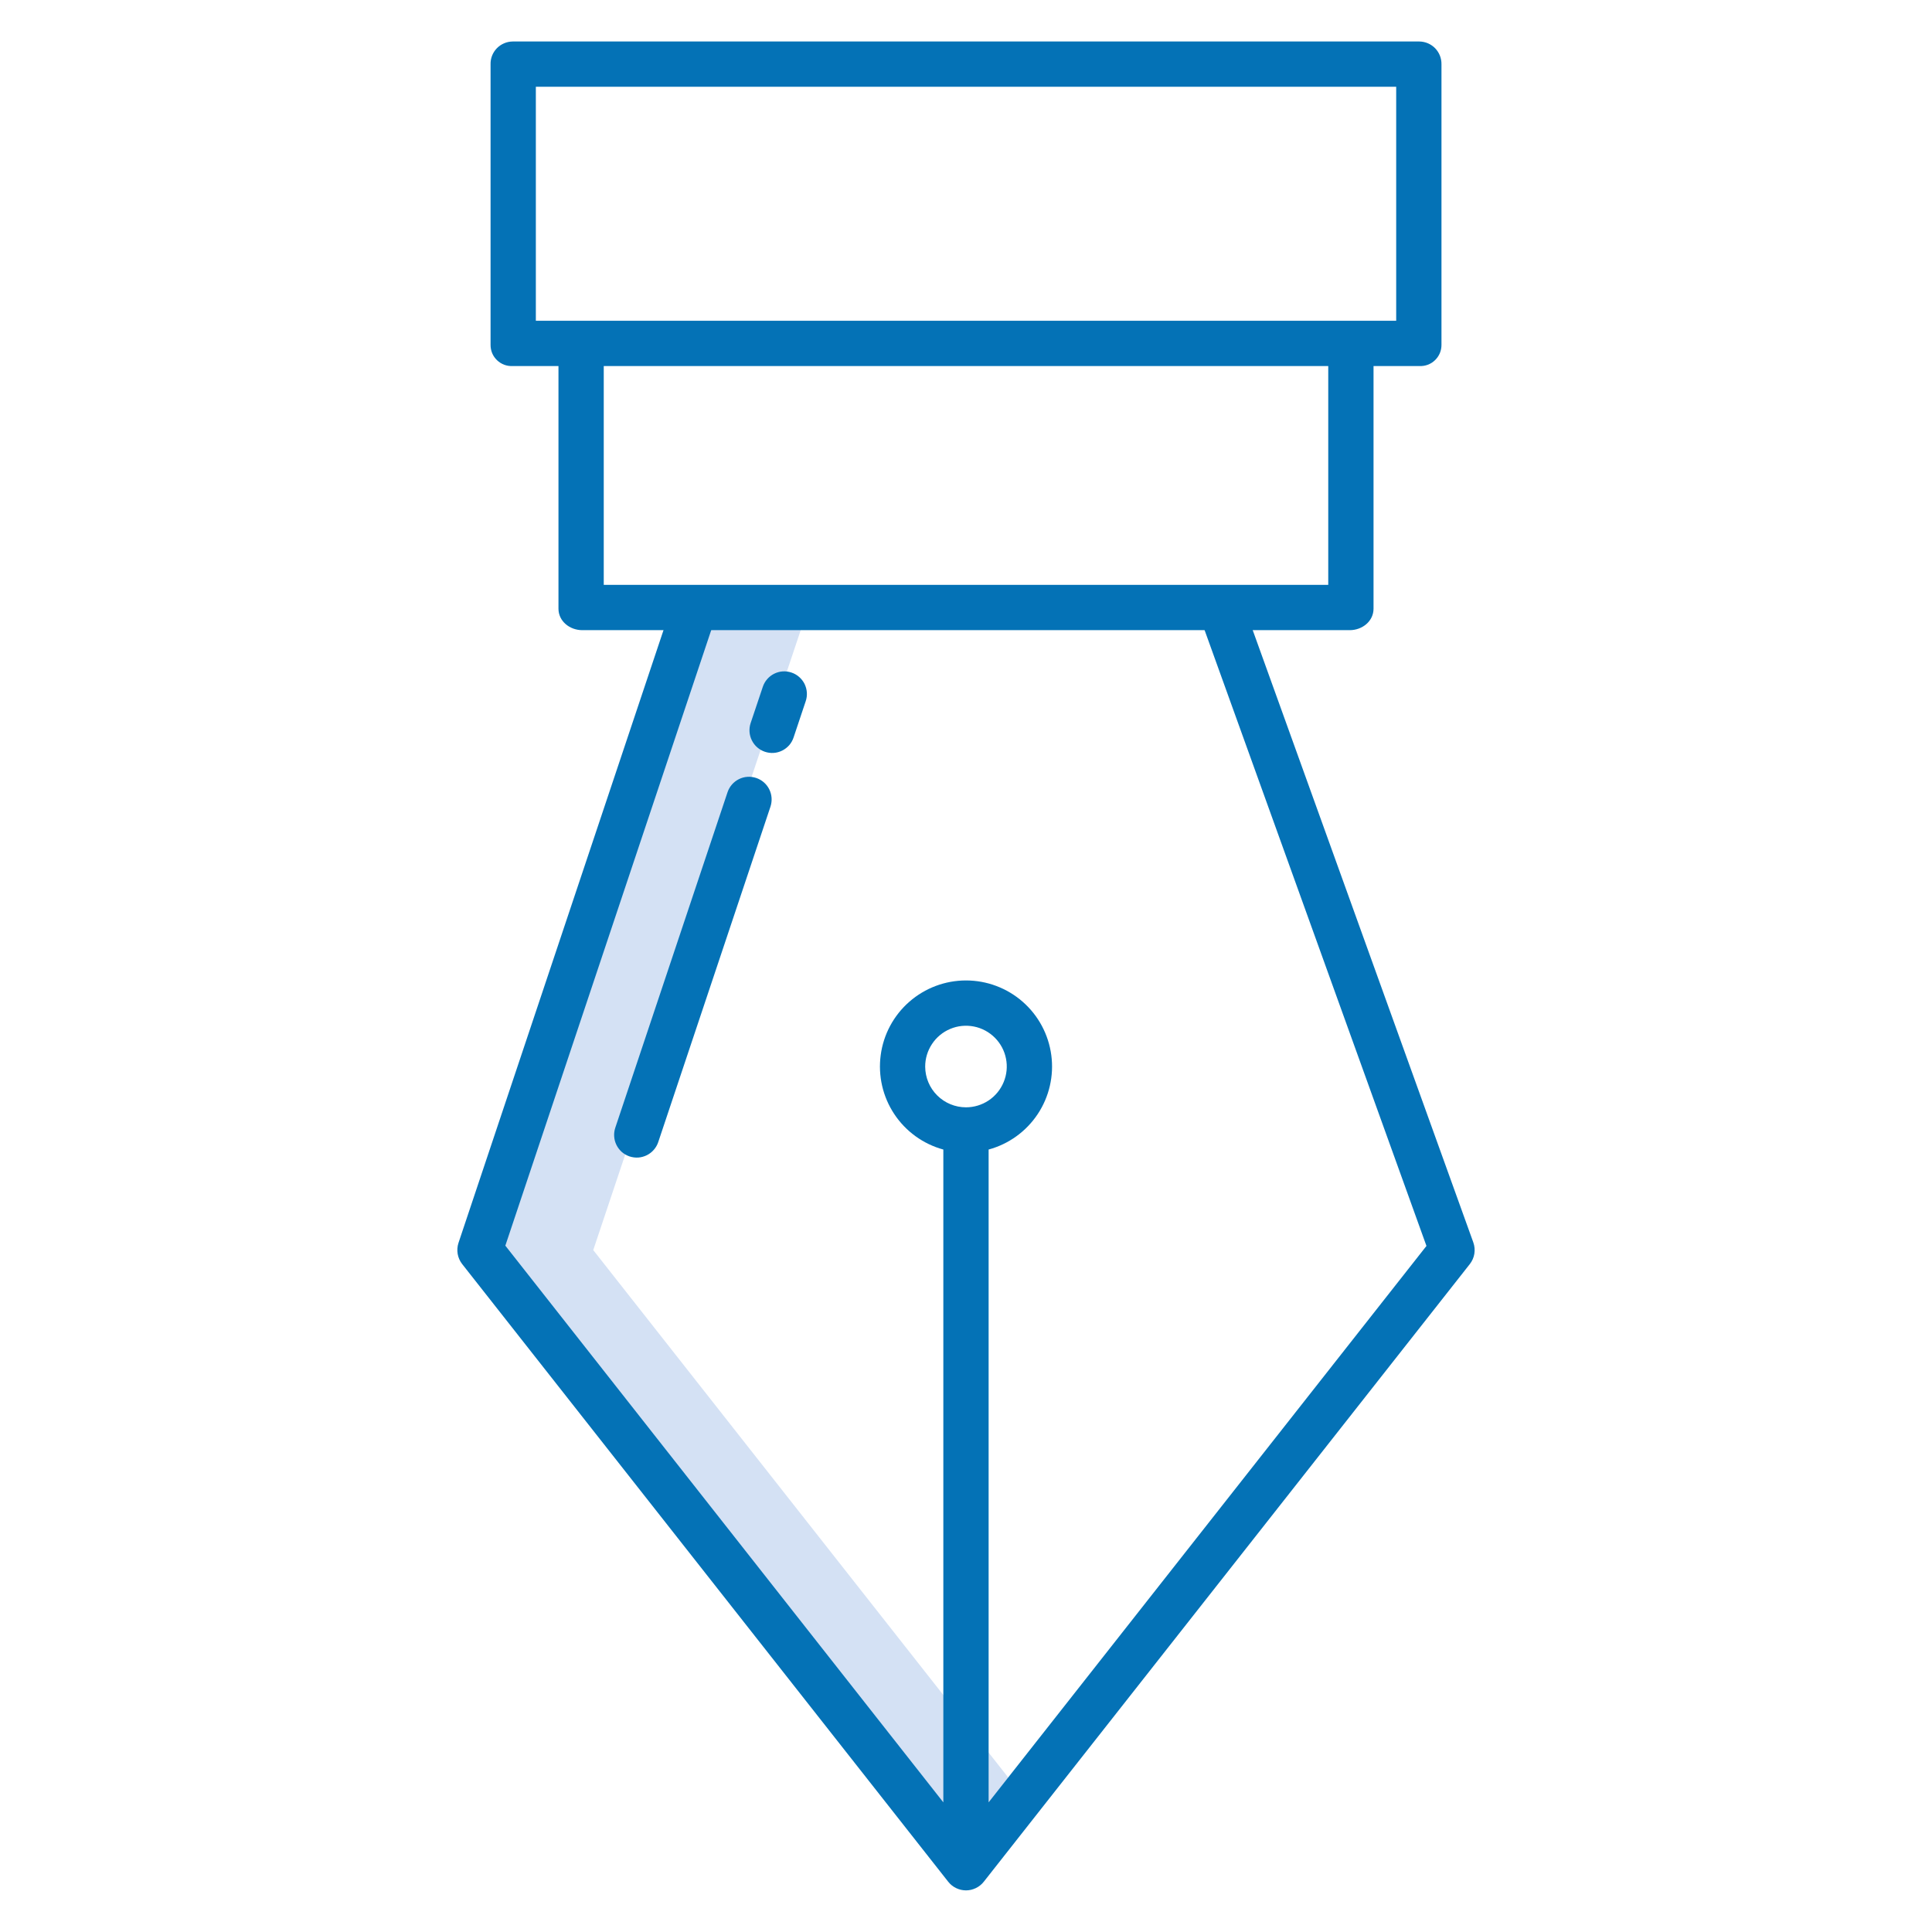
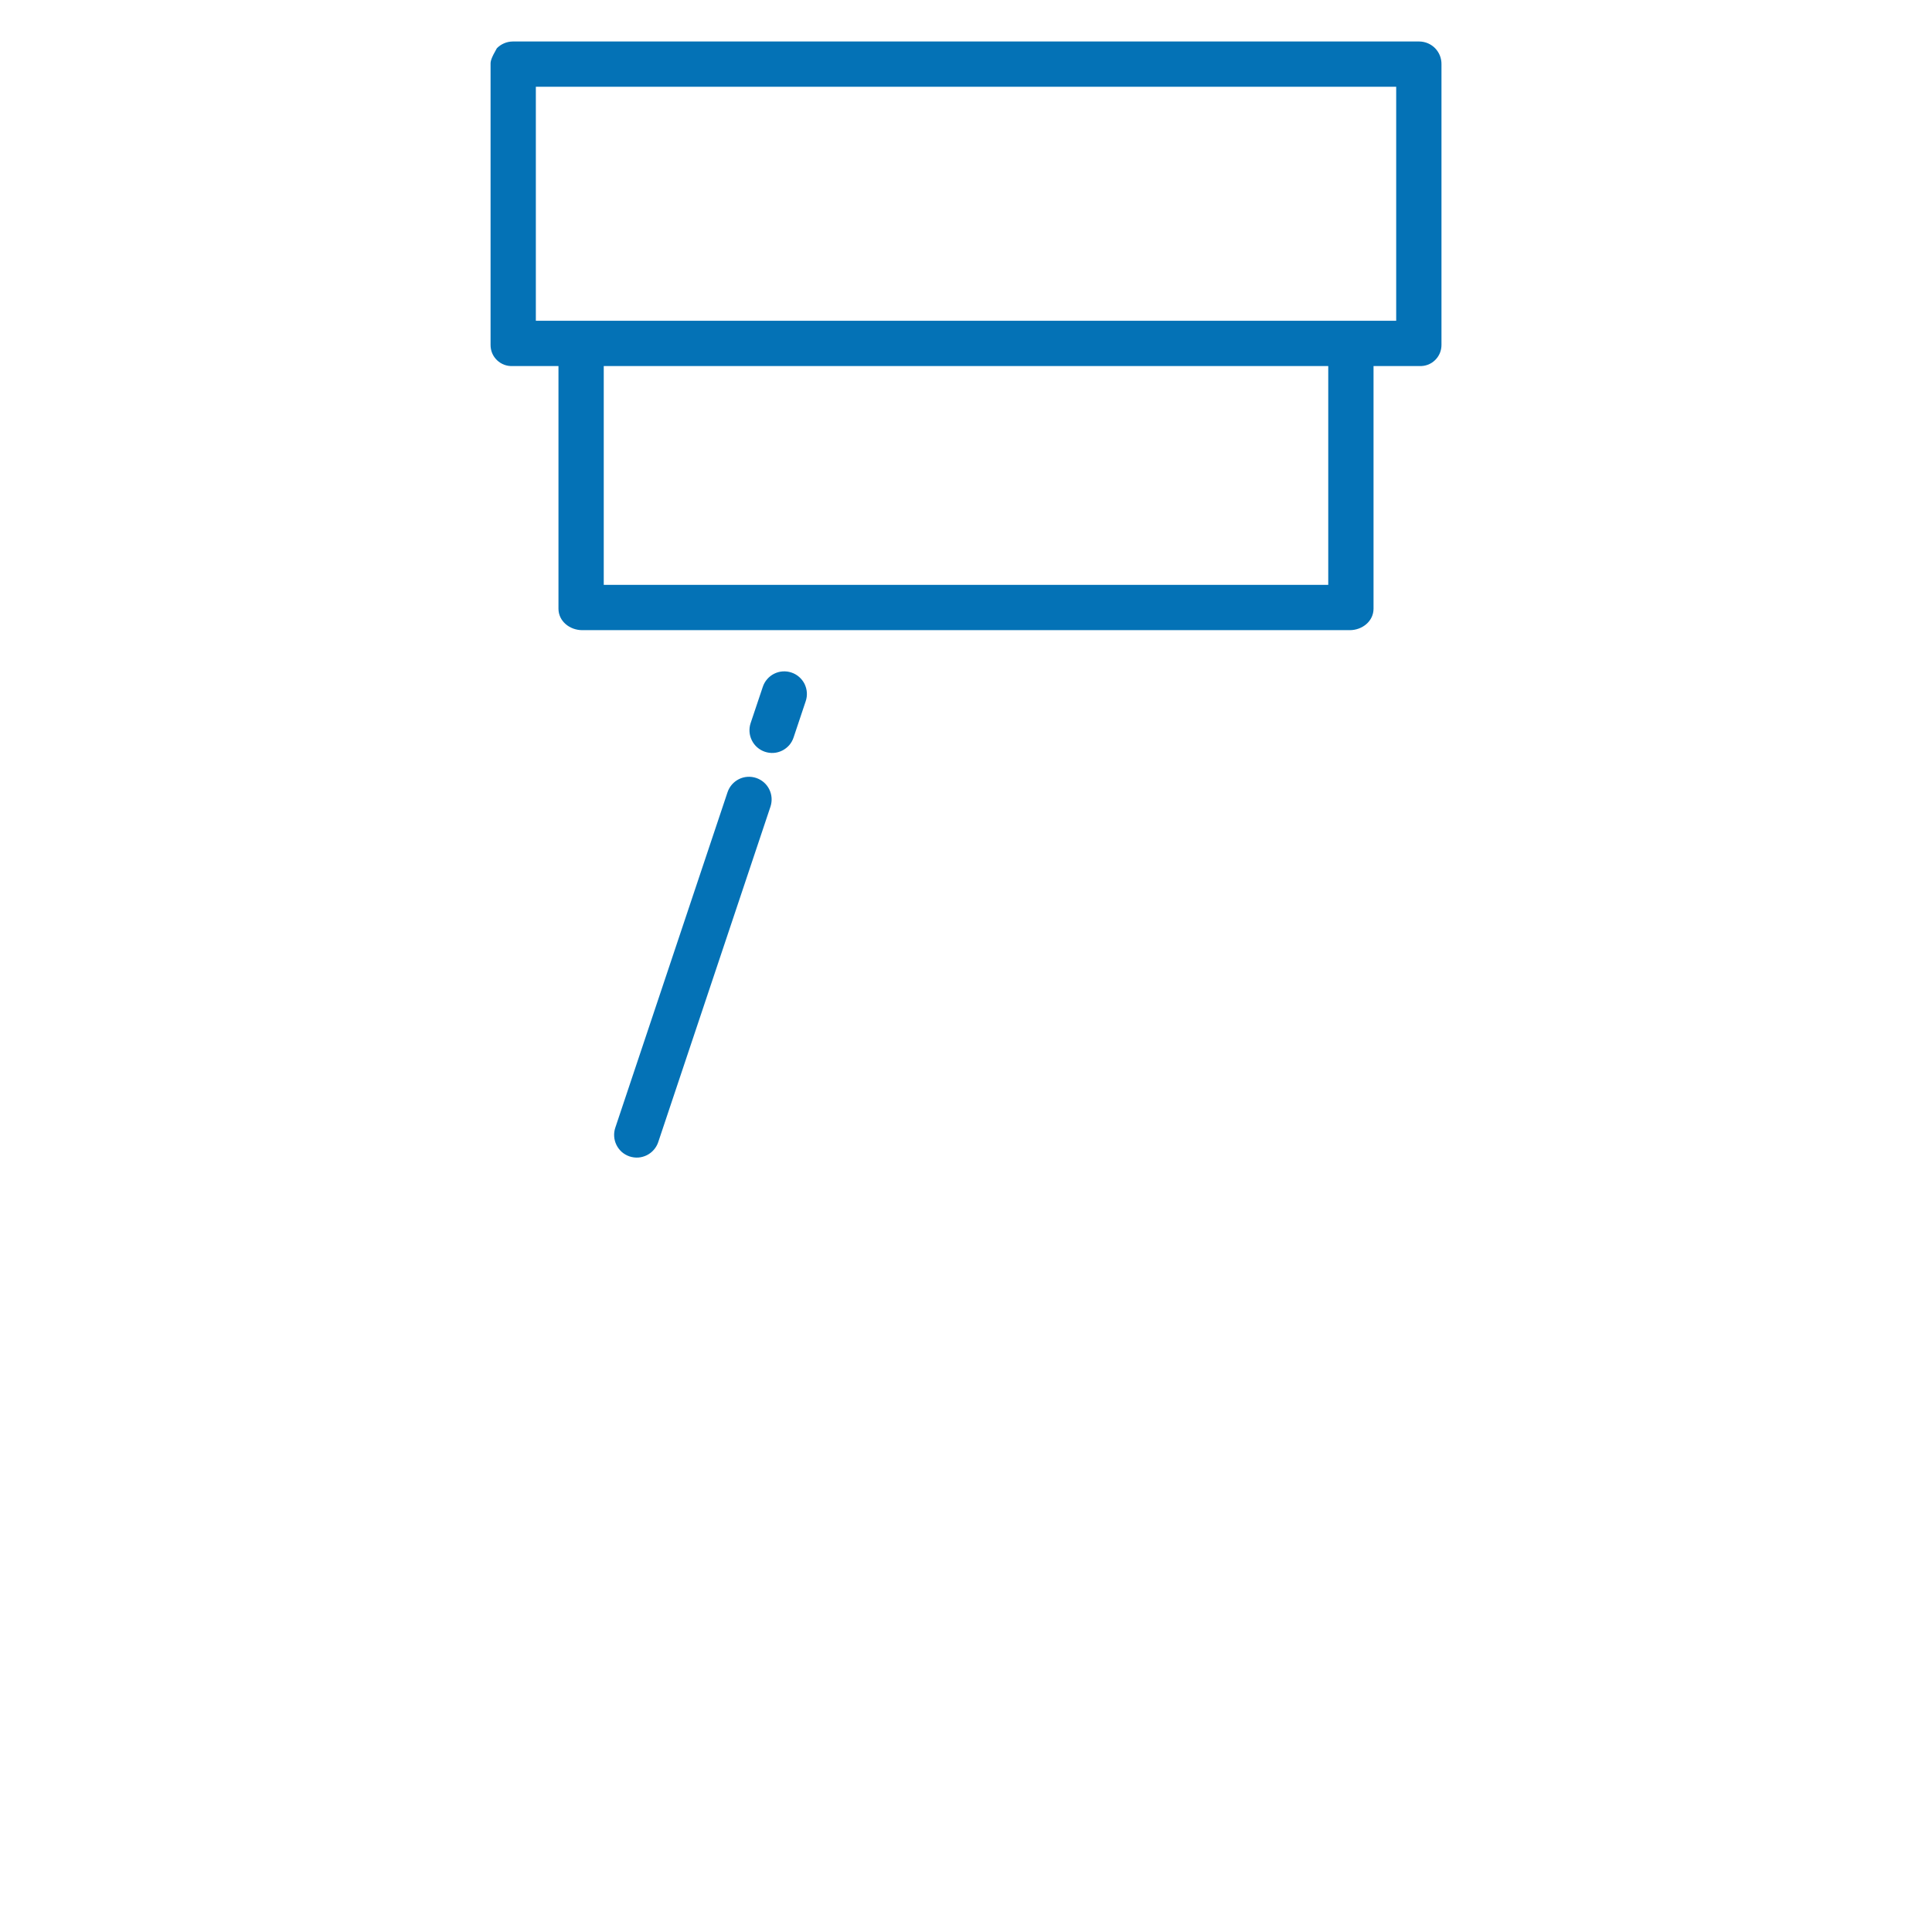
<svg xmlns="http://www.w3.org/2000/svg" width="48" height="48" viewBox="0 0 48 48" fill="none">
-   <path d="M20.062 15.152V15.094H17.25V15.152L11.927 31.058L24.001 46.403L25.407 44.616L14.739 31.058L20.062 15.152Z" fill="#D4E1F4" />
-   <path d="M30.873 14.961L29.815 15.342L35.44 30.955L24.562 44.779V28.56C25.062 28.424 25.495 28.111 25.782 27.679C26.068 27.248 26.188 26.727 26.119 26.213C26.05 25.7 25.798 25.229 25.408 24.888C25.018 24.547 24.518 24.359 24 24.359C23.482 24.359 22.982 24.547 22.592 24.888C22.202 25.229 21.949 25.7 21.881 26.213C21.812 26.727 21.932 27.248 22.218 27.679C22.504 28.111 22.938 28.424 23.437 28.56V44.779L12.555 30.948L17.779 15.33L16.713 14.973L11.391 30.879C11.362 30.968 11.355 31.062 11.371 31.154C11.387 31.246 11.425 31.332 11.483 31.406L23.558 46.751C23.61 46.818 23.677 46.872 23.754 46.909C23.831 46.946 23.915 46.966 24 46.966C24.085 46.966 24.169 46.946 24.245 46.909C24.322 46.872 24.389 46.818 24.442 46.751L36.517 31.406C36.576 31.331 36.615 31.242 36.63 31.148C36.645 31.053 36.636 30.957 36.604 30.867L30.873 14.961ZM22.986 26.503C22.985 26.302 23.044 26.106 23.155 25.939C23.265 25.771 23.423 25.641 23.608 25.563C23.793 25.485 23.997 25.465 24.194 25.503C24.391 25.541 24.572 25.638 24.714 25.779C24.857 25.921 24.954 26.101 24.993 26.298C25.033 26.494 25.013 26.698 24.936 26.884C24.86 27.069 24.73 27.228 24.563 27.34C24.397 27.451 24.2 27.511 24 27.511C23.732 27.511 23.475 27.405 23.285 27.216C23.095 27.028 22.988 26.771 22.986 26.503Z" fill="#0472B6" />
  <path d="M19.005 18.678C19.075 18.701 19.149 18.711 19.222 18.706C19.296 18.701 19.368 18.681 19.434 18.648C19.5 18.615 19.559 18.569 19.608 18.514C19.656 18.458 19.693 18.393 19.716 18.323L20.017 17.423C20.041 17.353 20.051 17.279 20.046 17.205C20.041 17.131 20.021 17.058 19.989 16.992C19.956 16.926 19.91 16.867 19.854 16.818C19.798 16.769 19.733 16.732 19.663 16.709C19.593 16.685 19.519 16.676 19.445 16.681C19.371 16.686 19.299 16.706 19.233 16.739C19.166 16.773 19.108 16.818 19.059 16.875C19.011 16.93 18.974 16.996 18.951 17.066L18.649 17.966C18.602 18.107 18.613 18.262 18.68 18.395C18.746 18.529 18.863 18.63 19.005 18.678ZM18.076 19.681L15.287 28.017C15.263 28.087 15.254 28.161 15.259 28.235C15.264 28.309 15.283 28.381 15.316 28.447C15.349 28.514 15.395 28.573 15.45 28.622C15.506 28.67 15.571 28.707 15.641 28.731C15.712 28.754 15.786 28.764 15.86 28.759C15.934 28.753 16.006 28.733 16.072 28.7C16.138 28.667 16.197 28.621 16.245 28.565C16.294 28.509 16.331 28.444 16.354 28.374L19.143 20.038C19.189 19.896 19.178 19.742 19.111 19.609C19.045 19.476 18.928 19.375 18.787 19.328C18.646 19.281 18.492 19.291 18.359 19.357C18.225 19.424 18.124 19.54 18.076 19.681Z" fill="#0472B6" />
-   <path d="M35.264 1.031H12.737C12.663 1.032 12.591 1.047 12.524 1.076C12.456 1.105 12.395 1.147 12.344 1.199C12.293 1.252 12.253 1.314 12.226 1.382C12.199 1.451 12.186 1.523 12.188 1.597V8.567C12.187 8.638 12.201 8.709 12.228 8.775C12.256 8.841 12.297 8.9 12.348 8.949C12.4 8.999 12.461 9.037 12.527 9.062C12.594 9.087 12.665 9.098 12.737 9.094H13.875V15.123C13.875 15.434 14.155 15.656 14.466 15.656H33.535C33.845 15.656 34.125 15.434 34.125 15.123V9.094H35.264C35.335 9.098 35.406 9.087 35.473 9.062C35.54 9.037 35.601 8.999 35.652 8.949C35.703 8.9 35.744 8.841 35.772 8.775C35.8 8.709 35.813 8.638 35.813 8.567V1.597C35.814 1.523 35.801 1.451 35.774 1.382C35.747 1.314 35.707 1.252 35.656 1.199C35.605 1.147 35.544 1.105 35.477 1.076C35.409 1.047 35.337 1.032 35.264 1.031ZM33 14.531H15V9.094H33V14.531ZM34.688 7.969H13.313V2.156H34.688V7.969Z" fill="#0472B6" />
+   <path d="M35.264 1.031H12.737C12.663 1.032 12.591 1.047 12.524 1.076C12.456 1.105 12.395 1.147 12.344 1.199C12.199 1.451 12.186 1.523 12.188 1.597V8.567C12.187 8.638 12.201 8.709 12.228 8.775C12.256 8.841 12.297 8.9 12.348 8.949C12.4 8.999 12.461 9.037 12.527 9.062C12.594 9.087 12.665 9.098 12.737 9.094H13.875V15.123C13.875 15.434 14.155 15.656 14.466 15.656H33.535C33.845 15.656 34.125 15.434 34.125 15.123V9.094H35.264C35.335 9.098 35.406 9.087 35.473 9.062C35.54 9.037 35.601 8.999 35.652 8.949C35.703 8.9 35.744 8.841 35.772 8.775C35.8 8.709 35.813 8.638 35.813 8.567V1.597C35.814 1.523 35.801 1.451 35.774 1.382C35.747 1.314 35.707 1.252 35.656 1.199C35.605 1.147 35.544 1.105 35.477 1.076C35.409 1.047 35.337 1.032 35.264 1.031ZM33 14.531H15V9.094H33V14.531ZM34.688 7.969H13.313V2.156H34.688V7.969Z" fill="#0472B6" />
</svg>